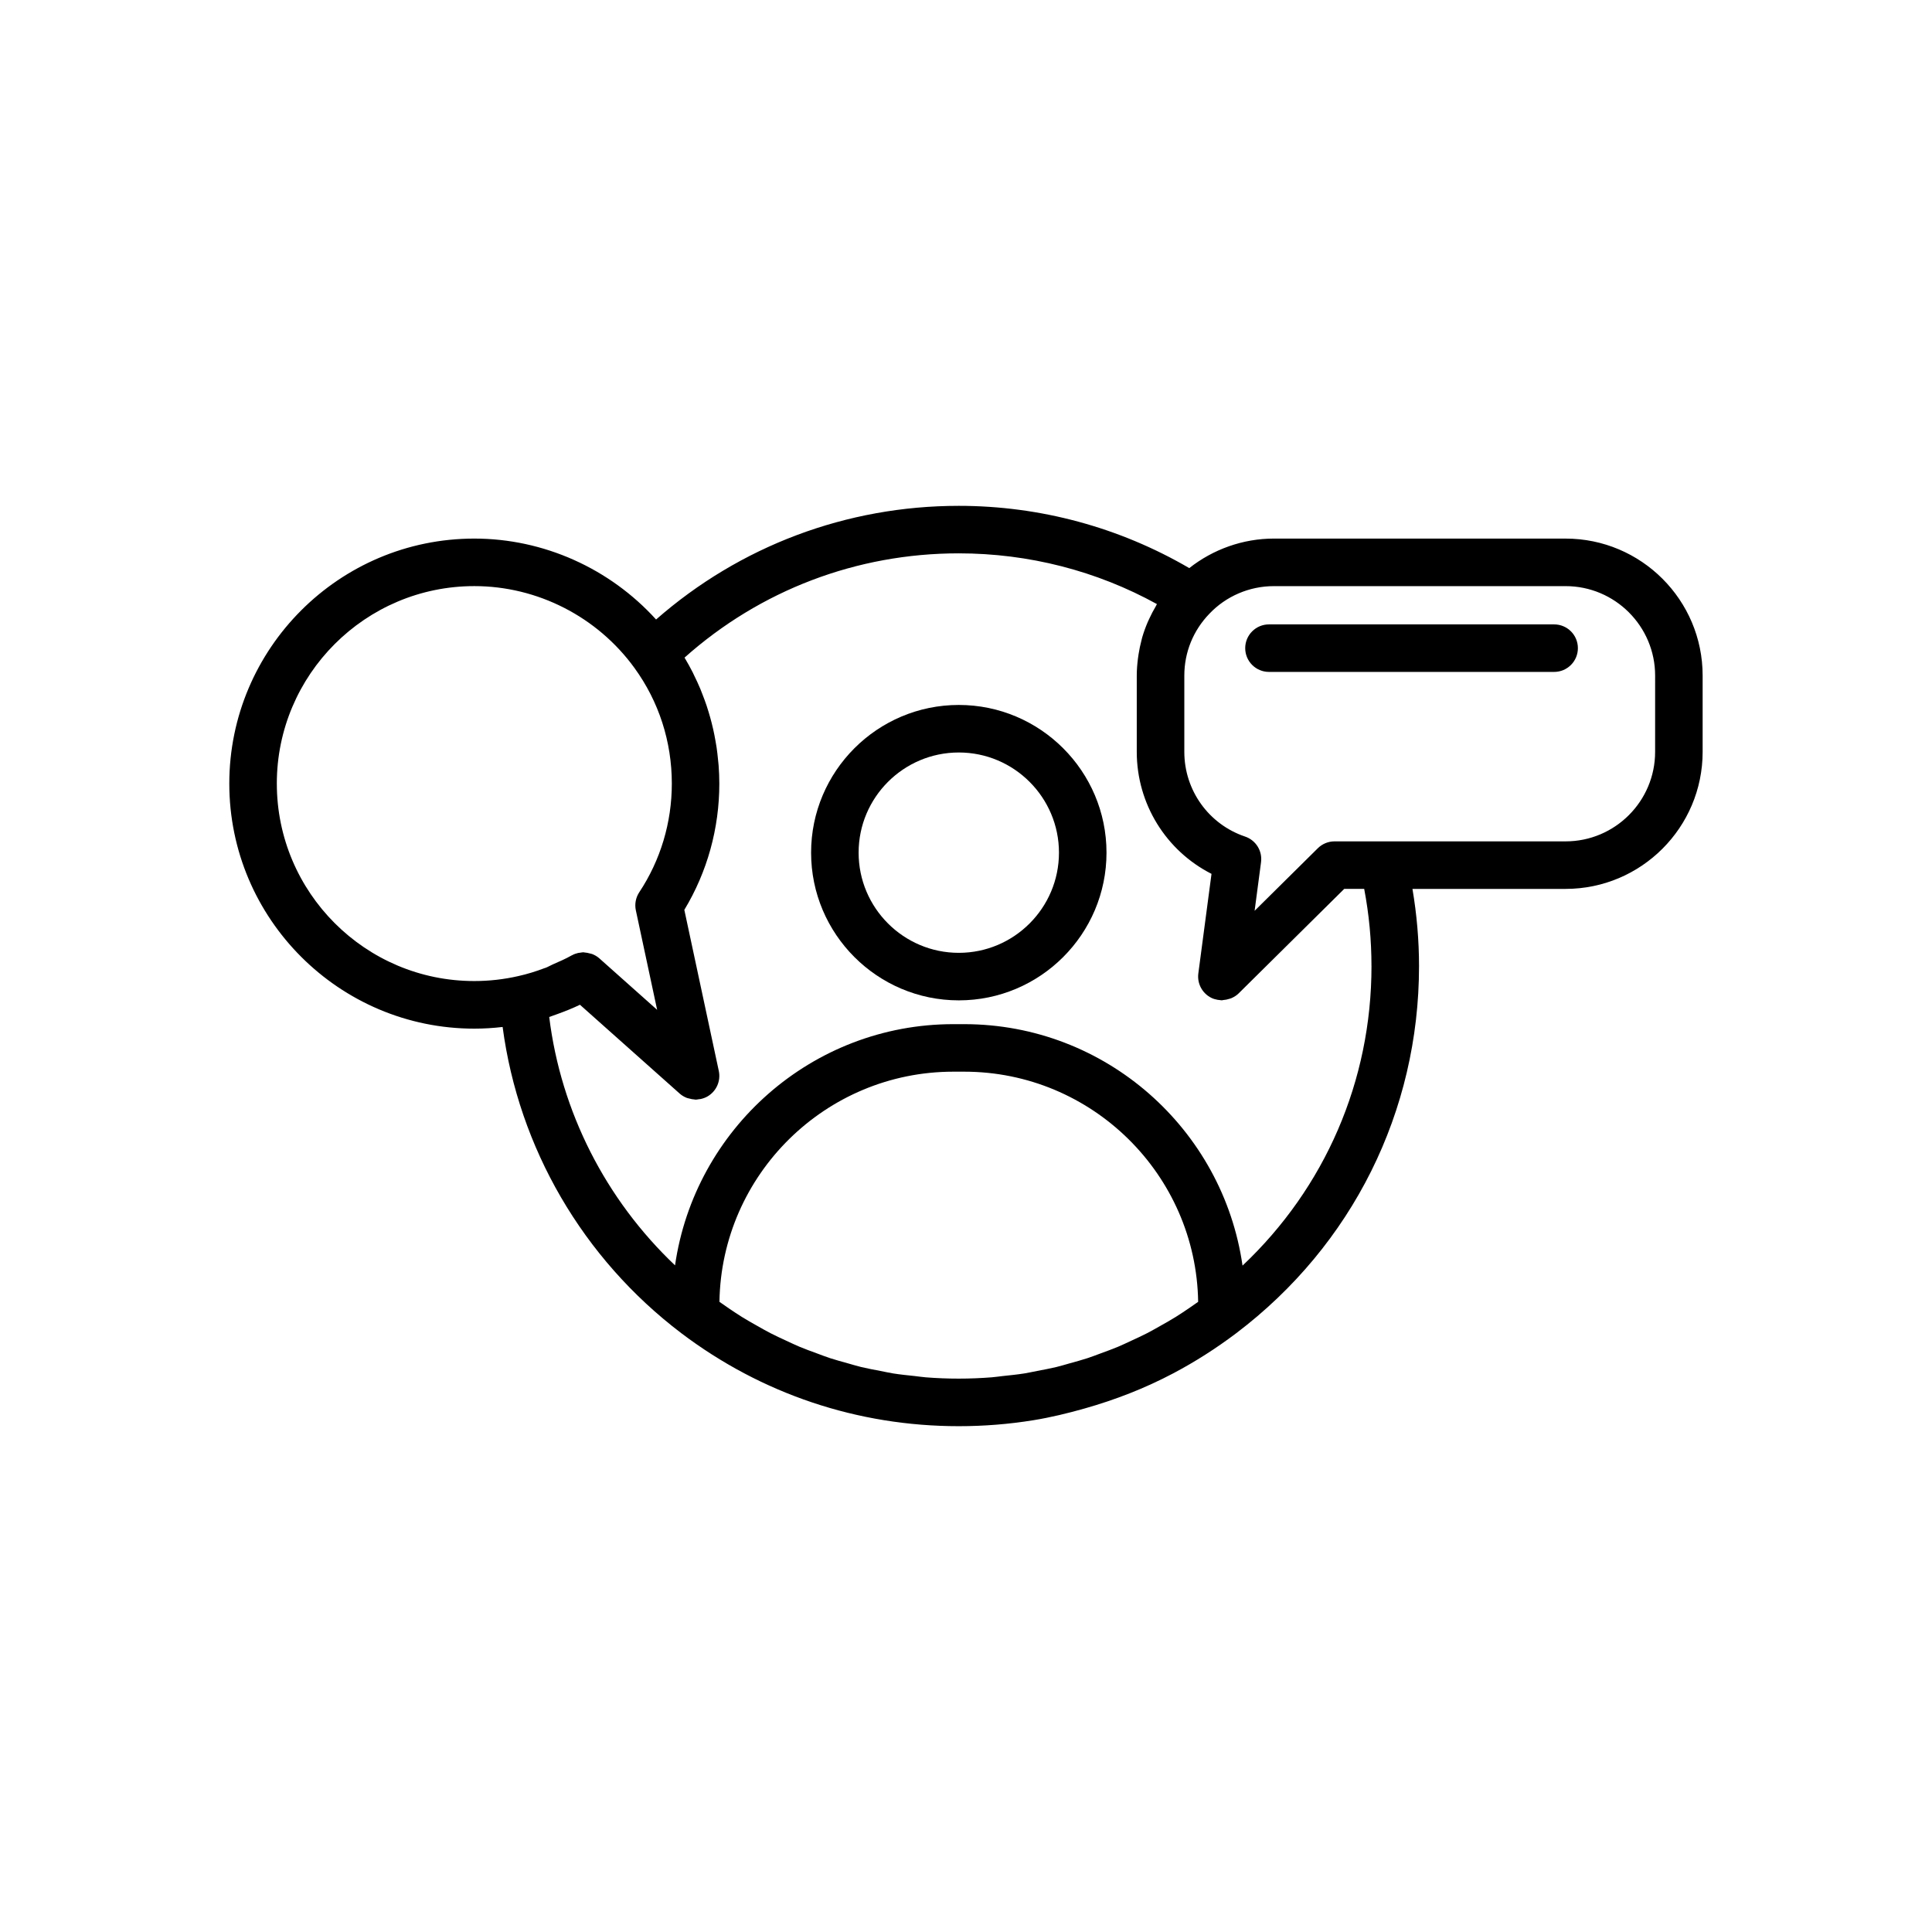
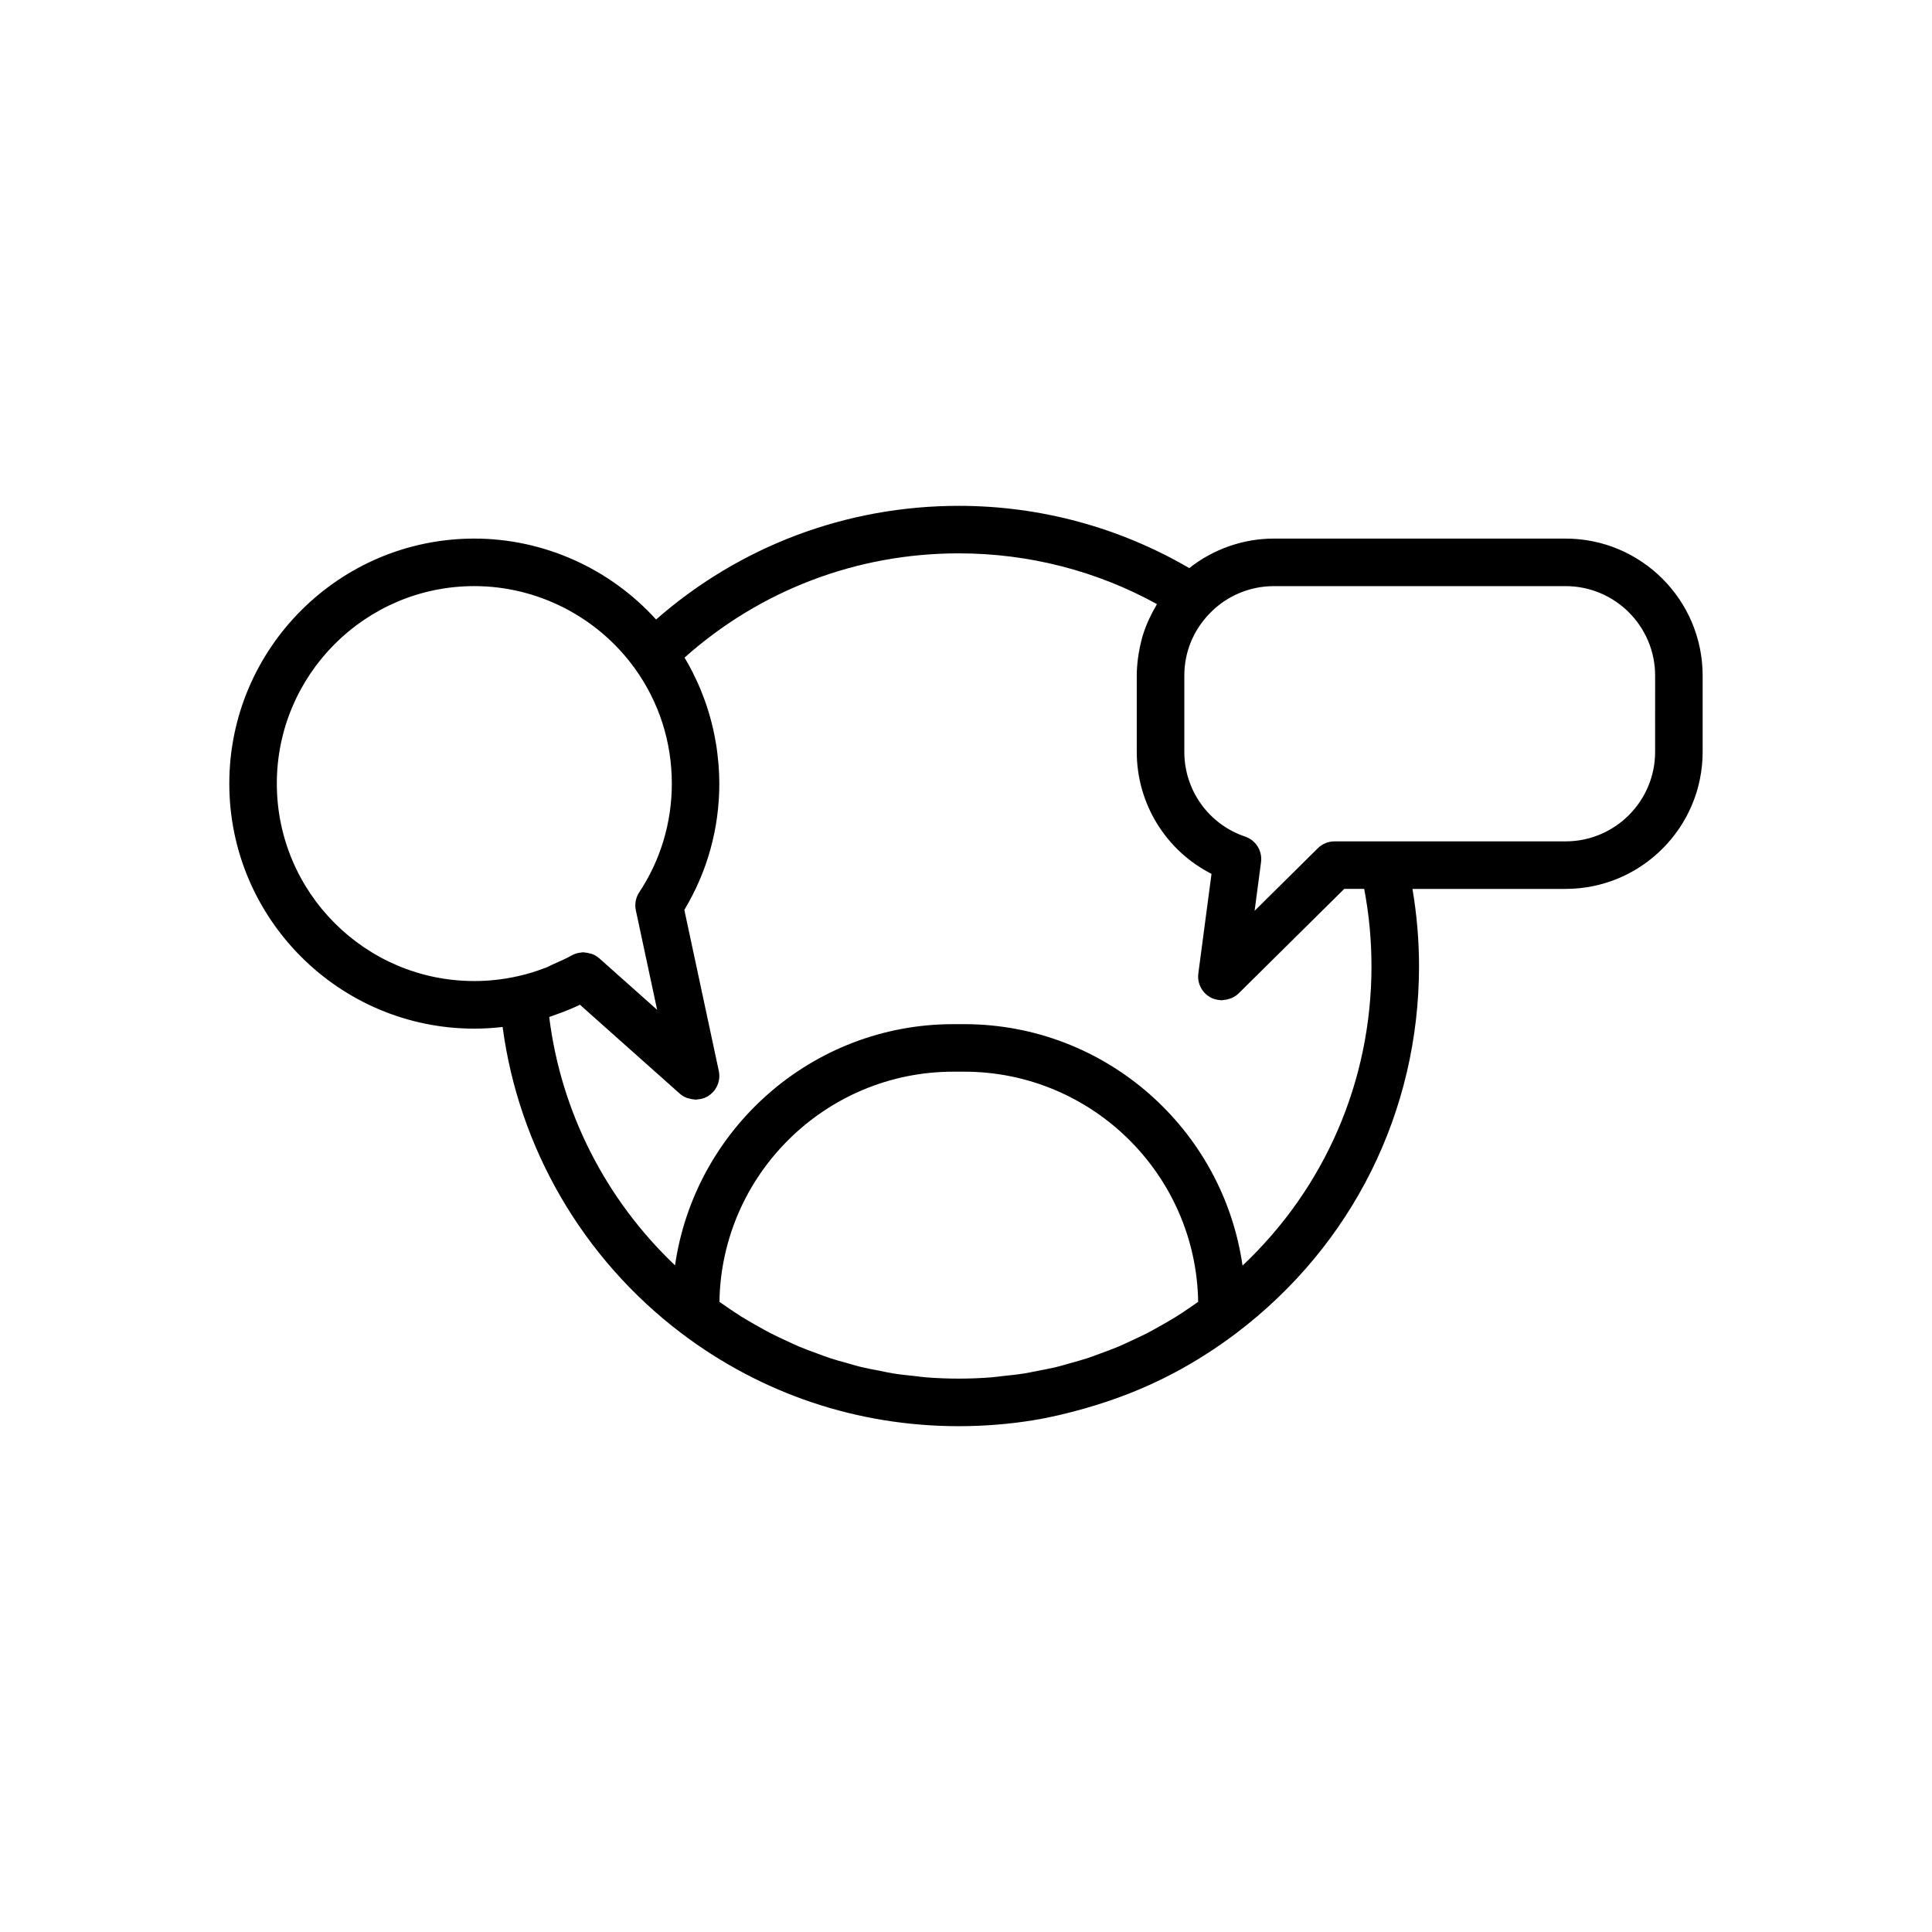
<svg xmlns="http://www.w3.org/2000/svg" fill="#000000" width="800px" height="800px" version="1.1" viewBox="144 144 512 512">
  <g>
-     <path d="m398.09 330.82c-21.582 0-39.141 17.559-39.141 39.145 0 21.582 17.559 39.141 39.141 39.141 21.586 0 39.145-17.559 39.145-39.141 0-21.582-17.562-39.145-39.145-39.145zm0 65.691c-14.637 0-26.547-11.91-26.547-26.547 0-14.641 11.91-26.547 26.547-26.547 14.641 0 26.547 11.91 26.547 26.547 0 14.637-11.906 26.547-26.547 26.547z" />
    <path d="m558.91 286.73h-77.332c-8.18 0-16.102 2.84-22.41 7.824-18.457-10.766-39.449-16.5-61.082-16.5-29.785 0-58.008 10.656-80.219 30.121-12.258-13.52-29.777-21.445-48.164-21.445-35.805 0-64.938 29.129-64.938 64.934 0 35.805 29.133 64.938 64.938 64.938 2.508 0 5.016-0.156 7.496-0.445 4.262 32.074 21.254 61.355 47.344 81.145 21.328 16.129 46.758 24.652 73.539 24.652 6.695 0 13.309-0.531 19.789-1.582 4.57-0.742 9.047-1.832 13.473-3.082 8.141-2.301 16.043-5.359 23.559-9.332 5.805-3.066 11.391-6.625 16.727-10.656 30.773-23.312 48.426-58.766 48.426-97.273 0-6.867-0.598-13.719-1.742-20.461h40.59c20.023 0 36.312-16.289 36.312-36.312v-20.211c0.008-20.027-16.285-36.312-36.305-36.312zm-341.55 64.934c0-28.859 23.48-52.34 52.34-52.34 16.719 0 32.582 8.109 42.438 21.688 6.481 8.934 9.902 19.531 9.902 30.652 0 10.309-2.984 20.27-8.629 28.793-0.934 1.41-1.258 3.141-0.906 4.793l5.644 26.367-15.332-13.656c-0.555-0.492-1.18-0.848-1.84-1.113-0.223-0.09-0.453-0.117-0.684-0.18-0.453-0.125-0.902-0.227-1.371-0.25-0.102-0.004-0.195-0.055-0.297-0.055-0.289 0-0.57 0.07-0.859 0.109-0.184 0.023-0.363 0.027-0.547 0.07-0.566 0.129-1.117 0.328-1.641 0.617-0.023 0.012-0.051 0.016-0.074 0.027-1.613 0.922-3.301 1.645-4.984 2.379-0.645 0.281-1.258 0.656-1.914 0.91-0.09 0.035-0.188 0.051-0.277 0.082-2.277 0.867-4.606 1.59-6.984 2.117-3.805 0.871-7.723 1.312-11.648 1.312-28.855 0.016-52.336-23.465-52.336-52.324zm171.97 157.34c-0.973-0.074-1.926-0.234-2.891-0.336-1.914-0.203-3.832-0.391-5.723-0.691-1.148-0.184-2.273-0.445-3.41-0.664-1.688-0.324-3.379-0.629-5.043-1.027-1.203-0.289-2.383-0.66-3.574-0.992-1.566-0.438-3.141-0.855-4.684-1.359-1.223-0.398-2.418-0.871-3.625-1.316-1.48-0.543-2.965-1.074-4.422-1.684-1.211-0.508-2.398-1.078-3.59-1.633-1.41-0.652-2.824-1.297-4.207-2.012-1.188-0.609-2.348-1.281-3.512-1.938-1.348-0.758-2.695-1.516-4.016-2.336-1.148-0.715-2.273-1.477-3.402-2.234-0.863-0.582-1.719-1.18-2.57-1.785 0.523-33.723 28.133-60.992 62-60.992h2.863c33.871 0 61.477 27.27 62 60.992-0.848 0.605-1.699 1.199-2.562 1.781-1.129 0.758-2.254 1.523-3.406 2.238-1.324 0.82-2.68 1.582-4.031 2.344-1.16 0.652-2.312 1.316-3.492 1.926-1.395 0.719-2.82 1.371-4.242 2.027-1.184 0.547-2.359 1.113-3.562 1.617-1.465 0.613-2.961 1.148-4.449 1.695-1.199 0.441-2.387 0.91-3.598 1.305-1.547 0.508-3.121 0.926-4.691 1.363-1.191 0.332-2.371 0.699-3.574 0.988-1.672 0.402-3.367 0.707-5.059 1.031-1.133 0.215-2.25 0.48-3.391 0.66-1.898 0.301-3.824 0.492-5.746 0.695-0.961 0.102-1.91 0.258-2.875 0.332-2.898 0.227-5.816 0.348-8.754 0.348-2.945 0.004-5.867-0.117-8.762-0.344zm118.13-108.98c0 30.453-12.332 58.77-34.176 79.375-5.168-36.113-36.234-63.988-73.77-63.988h-2.863c-37.516 0-68.562 27.844-73.758 63.922-18.375-17.445-30.242-40.691-33.344-65.82 0.328-0.105 0.648-0.238 0.973-0.348 0.398-0.133 0.789-0.281 1.188-0.426 2.027-0.73 4.031-1.527 5.984-2.469l26.453 23.559c0.559 0.496 1.191 0.855 1.855 1.121 0.203 0.082 0.414 0.102 0.621 0.16 0.477 0.137 0.953 0.242 1.449 0.262 0.09 0.004 0.176 0.047 0.266 0.047 0.277 0 0.555-0.07 0.832-0.109 0.207-0.027 0.414-0.031 0.617-0.082 0.59-0.141 1.172-0.348 1.715-0.664 2.356-1.371 3.559-4.098 2.988-6.762l-9.133-42.68c6.078-10.07 9.273-21.582 9.273-33.465 0-1.617-0.07-3.227-0.188-4.824-0.039-0.516-0.105-1.023-0.156-1.535-0.105-1.078-0.219-2.156-0.379-3.227-0.09-0.602-0.199-1.195-0.305-1.793-0.172-0.977-0.359-1.949-0.574-2.914-0.137-0.613-0.285-1.219-0.438-1.824-0.242-0.953-0.508-1.895-0.793-2.832-0.176-0.582-0.352-1.168-0.547-1.742-0.332-0.988-0.699-1.961-1.078-2.934-0.195-0.504-0.379-1.012-0.59-1.508-0.508-1.211-1.062-2.398-1.645-3.578-0.117-0.238-0.219-0.488-0.34-0.727-0.684-1.336-1.406-2.652-2.184-3.945 20.023-17.855 45.625-27.633 72.66-27.633 18.523 0 36.543 4.629 52.527 13.445-0.121 0.199-0.207 0.418-0.324 0.621-0.605 1.023-1.156 2.074-1.652 3.148-0.156 0.336-0.32 0.664-0.465 1.004-0.57 1.34-1.074 2.707-1.477 4.113-0.066 0.227-0.105 0.457-0.168 0.684-0.324 1.219-0.582 2.453-0.777 3.707-0.062 0.395-0.121 0.789-0.172 1.188-0.184 1.477-0.309 2.969-0.309 4.481v20.211c0 13.809 7.777 26.223 19.809 32.336l-3.492 26.387c-0.352 2.668 1.031 5.269 3.441 6.469 0.539 0.27 1.105 0.426 1.68 0.527 0.18 0.031 0.355 0.043 0.535 0.062 0.195 0.02 0.391 0.066 0.582 0.066 0.129 0 0.246-0.066 0.371-0.074 0.535-0.031 1.047-0.137 1.559-0.305 0.207-0.066 0.41-0.109 0.613-0.199 0.684-0.305 1.336-0.695 1.891-1.246l28-27.711h5.281c1.285 6.727 1.93 13.59 1.93 20.469zm75.164-56.773c0 13.078-10.641 23.719-23.719 23.719h-61.238c-1.656 0-3.254 0.656-4.43 1.824l-16.75 16.578 1.703-12.883c0.395-2.988-1.379-5.832-4.234-6.793-9.629-3.246-16.098-12.262-16.098-22.441v-20.211c0-6.148 2.344-11.953 6.648-16.402 4.402-4.648 10.621-7.312 17.07-7.312h77.332c13.078 0 23.719 10.637 23.719 23.715z" />
-     <path d="m555.86 309.47h-75.57c-3.477 0-6.297 2.82-6.297 6.297s2.82 6.297 6.297 6.297h75.57c3.481 0 6.297-2.82 6.297-6.297 0.004-3.477-2.816-6.297-6.297-6.297z" />
  </g>
</svg>